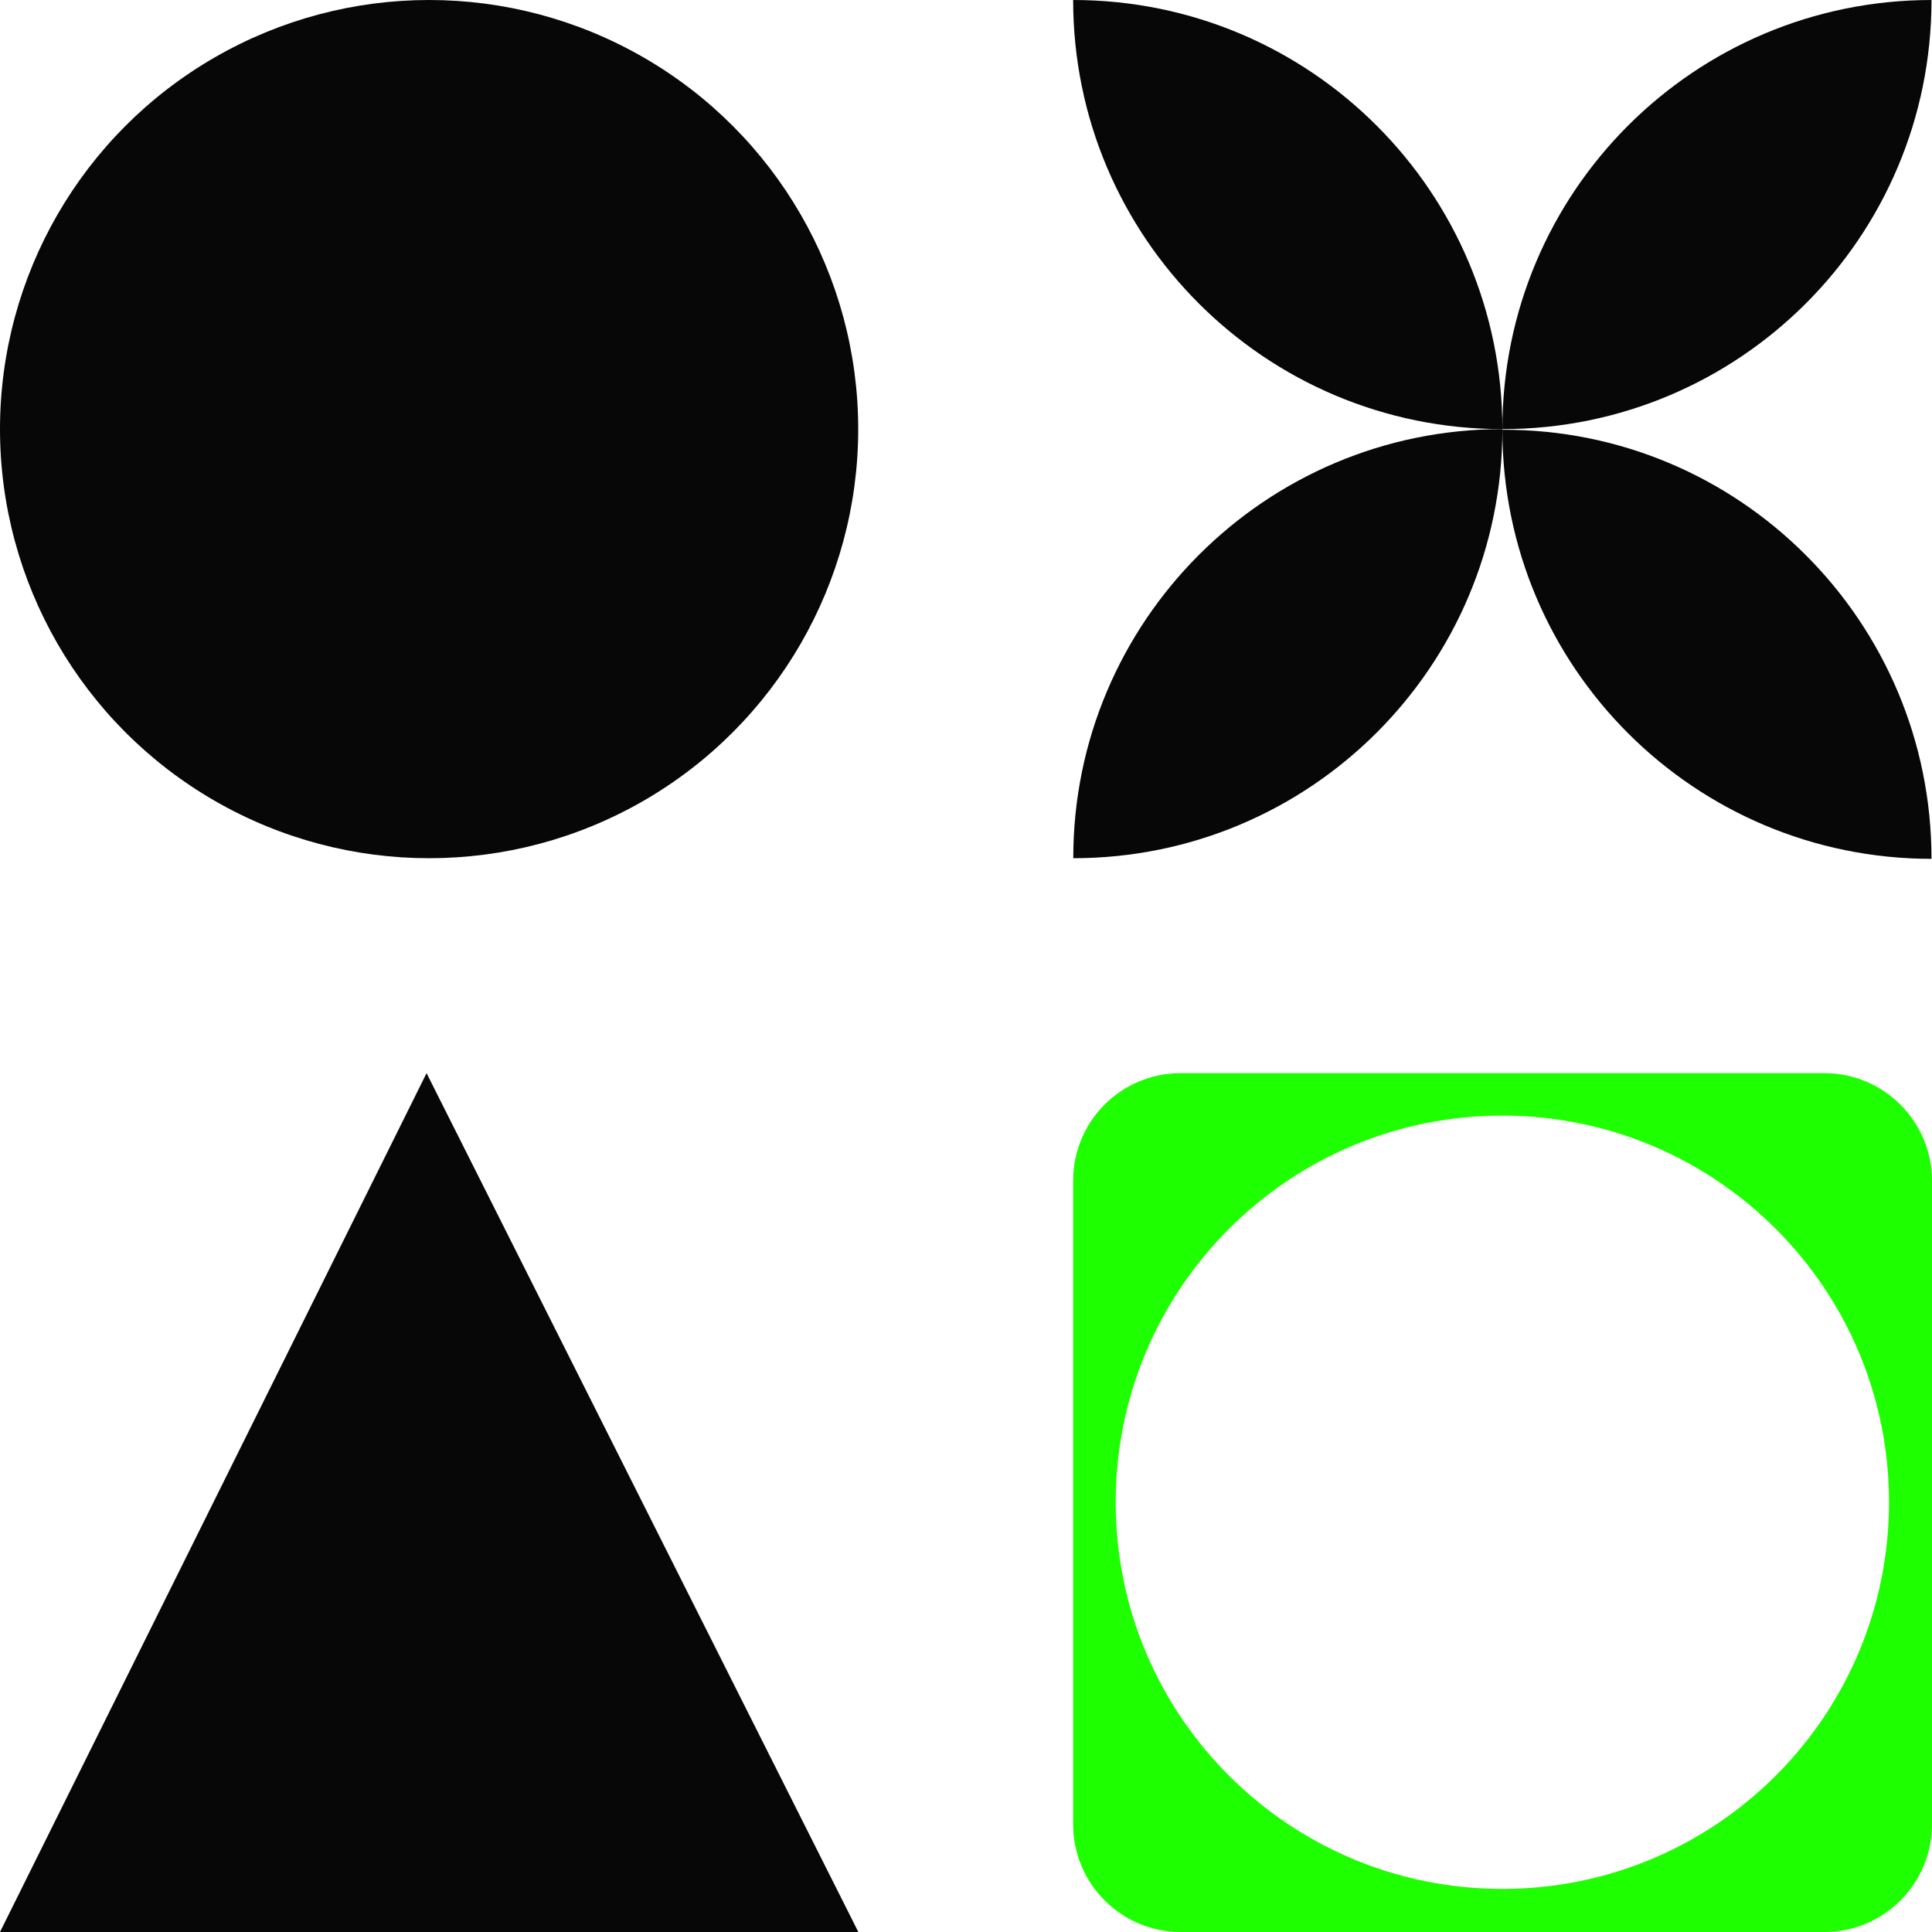
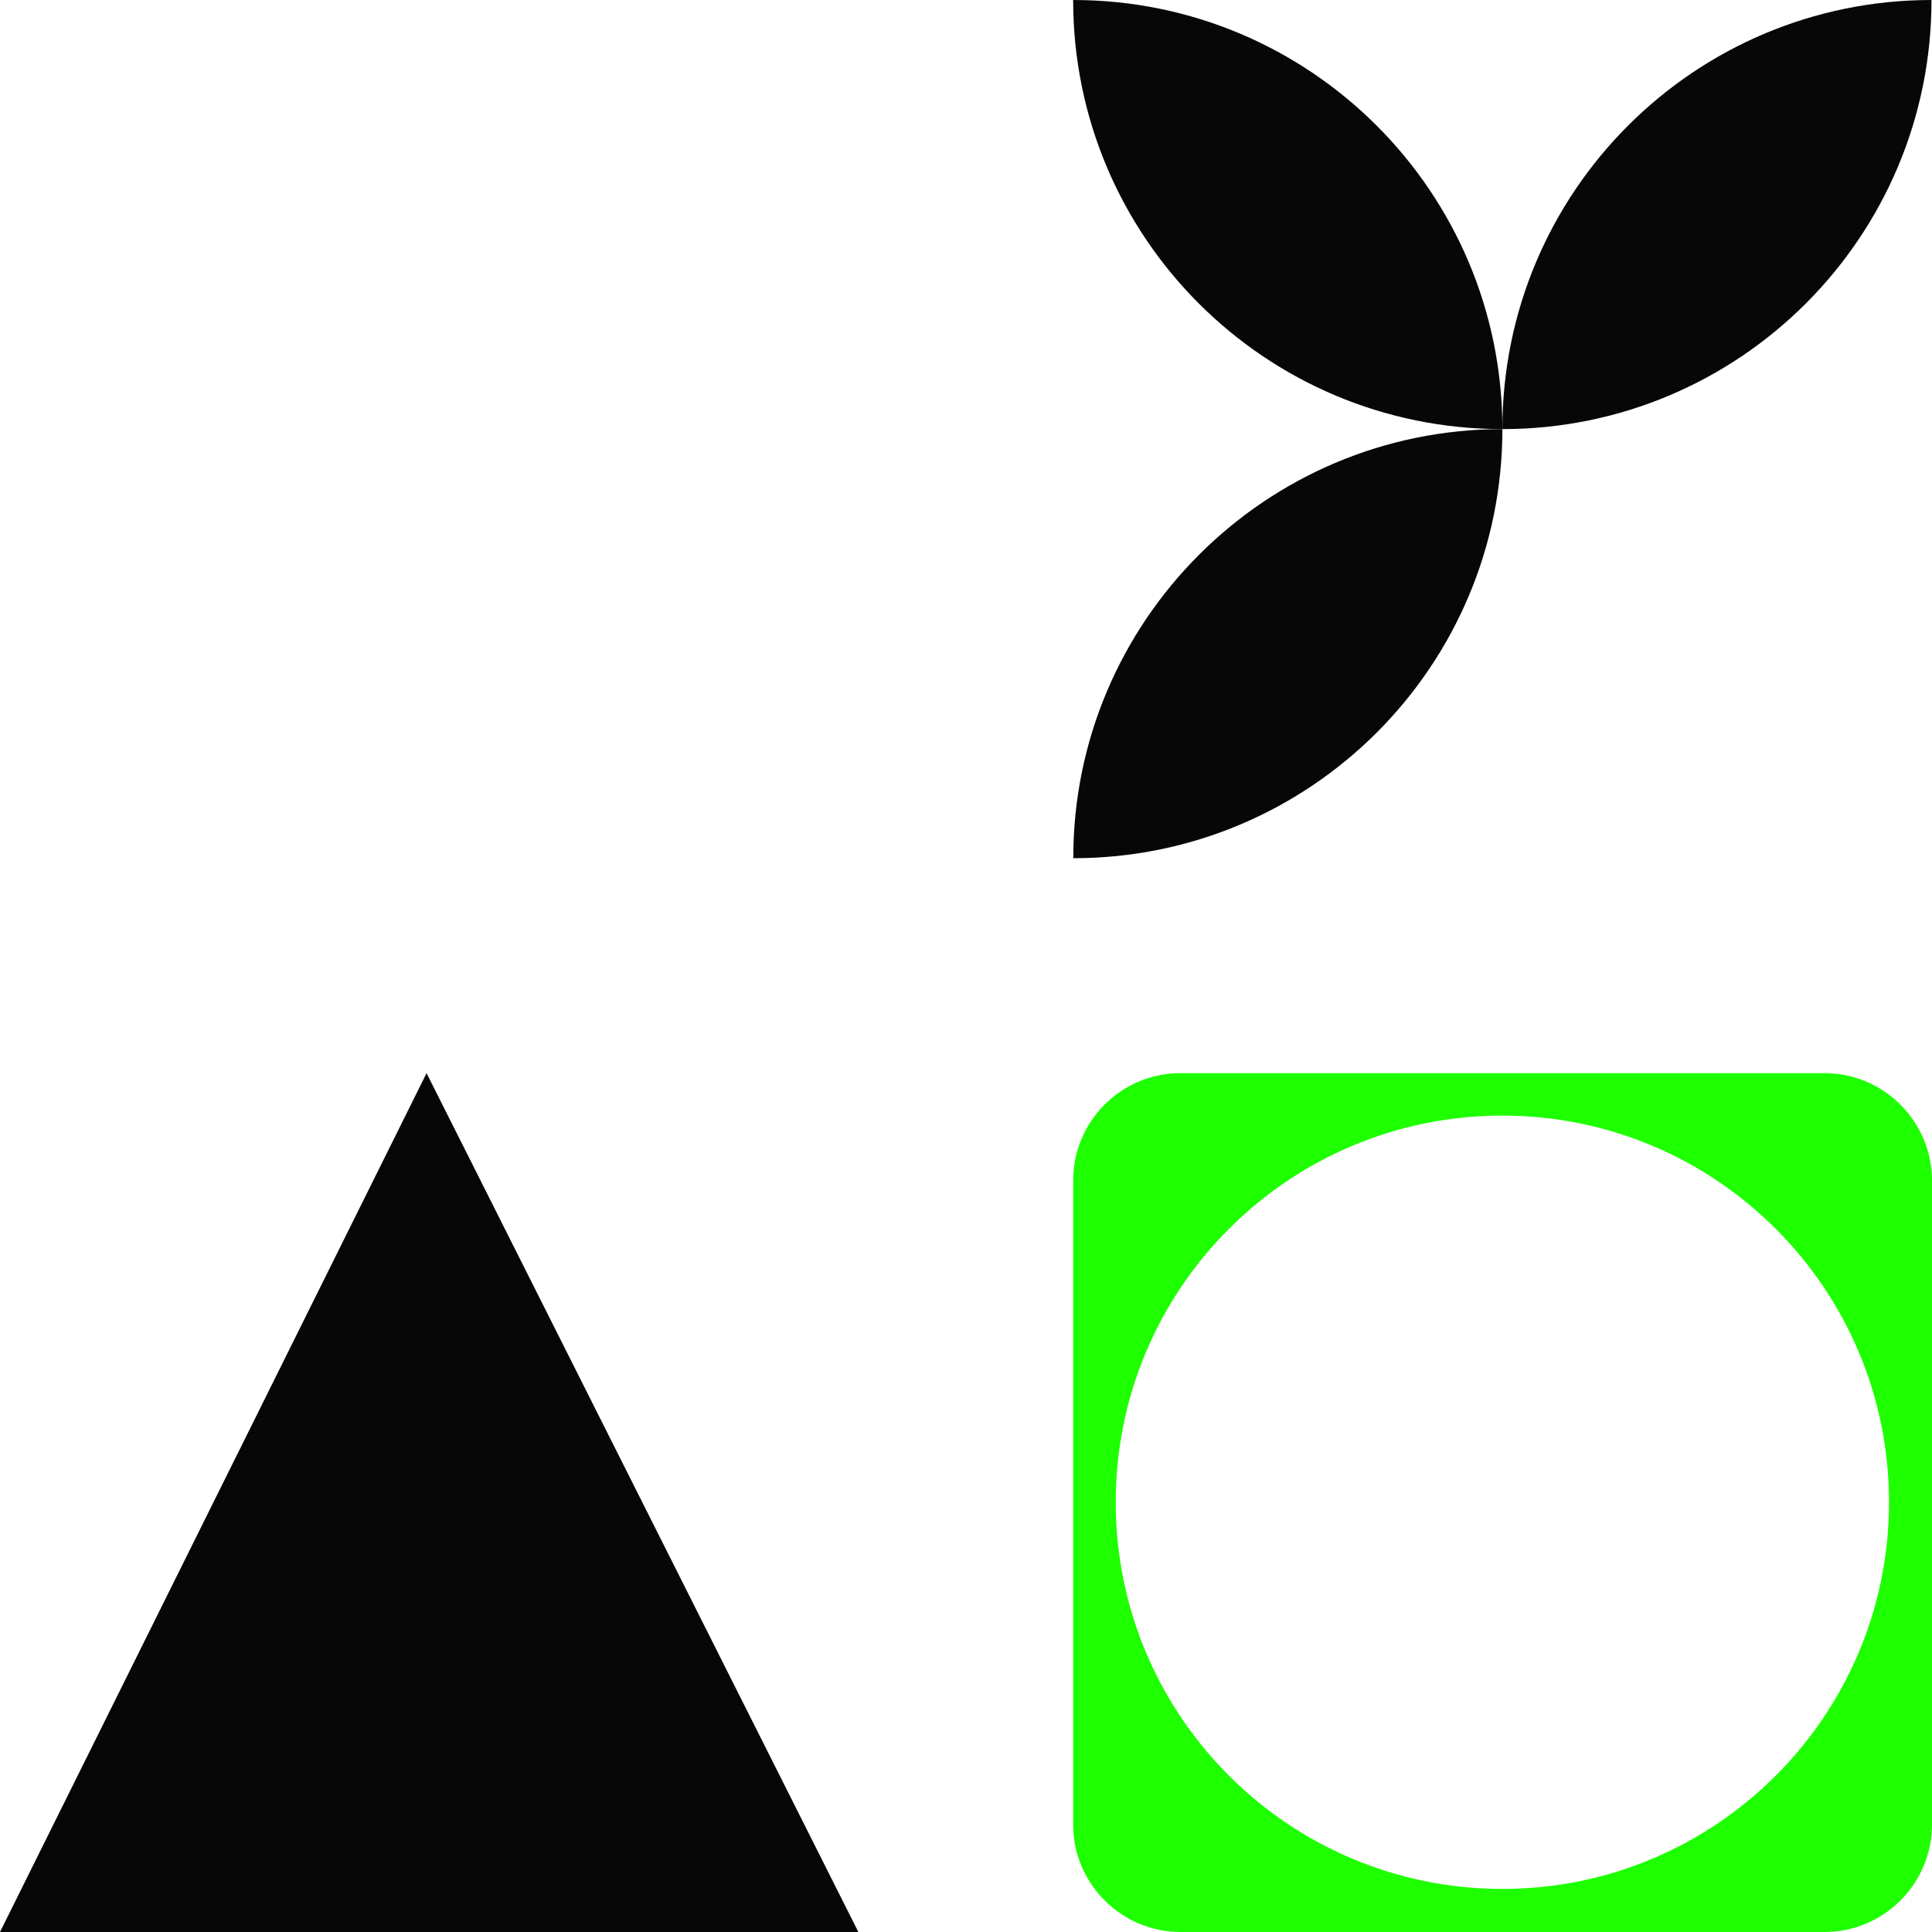
<svg xmlns="http://www.w3.org/2000/svg" id="Слой_1" x="0px" y="0px" viewBox="0 0 152 152" style="enable-background:new 0 0 152 152;" xml:space="preserve">
  <style type="text/css"> .st0{fill:#070707;} .st1{fill:#1EFF00;} </style>
  <g>
-     <circle class="st0" cx="33.76" cy="33.76" r="33.76" />
    <path class="st1" d="M84.43,92.88v50.67c0,4.65,3.8,8.45,8.45,8.45h50.67c4.65,0,8.45-3.8,8.45-8.45V92.88 c0-4.65-3.8-8.45-8.45-8.45H92.88C88.19,84.43,84.43,88.23,84.43,92.88z M118.2,148.61c-16.78,0-30.42-13.6-30.42-30.42 c0-16.78,13.6-30.42,30.42-30.42c16.78,0,30.42,13.6,30.42,30.42C148.61,135.02,134.97,148.61,118.2,148.61z" />
    <polygon class="st0" points="33.56,84.43 67.53,152 0,152 " />
    <g>
      <path class="st0" d="M118.2,33.76L118.2,33.76C99.54,33.76,84.43,18.66,84.43,0l0,0l0,0C103.09,0,118.2,15.11,118.2,33.76 L118.2,33.76z" />
-       <path class="st0" d="M151.96,67.57L151.96,67.57c-18.66,0-33.76-15.11-33.76-33.76l0,0l0,0 C136.85,33.76,151.96,48.91,151.96,67.57L151.96,67.57z" />
      <path class="st0" d="M118.2,33.76L118.2,33.76c0,18.66-15.11,33.76-33.76,33.76l0,0l0,0C84.43,48.91,99.54,33.76,118.2,33.76 L118.2,33.76z" />
      <path class="st0" d="M151.96,0L151.96,0c0,18.66-15.11,33.76-33.76,33.76l0,0l0,0C118.2,15.11,133.3,0,151.96,0L151.96,0z" />
    </g>
  </g>
</svg>